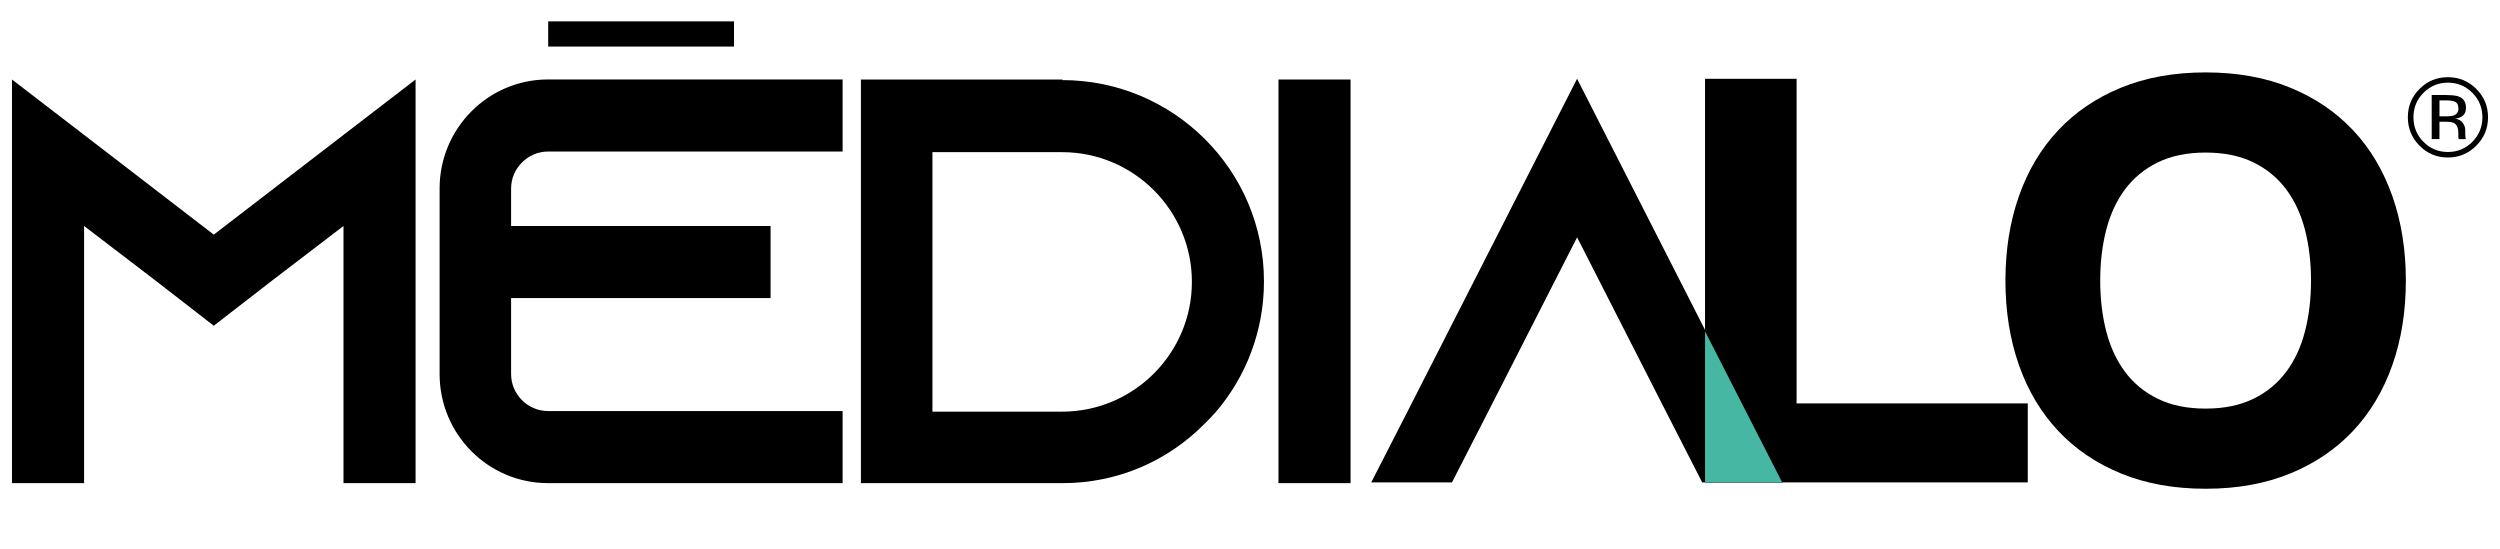
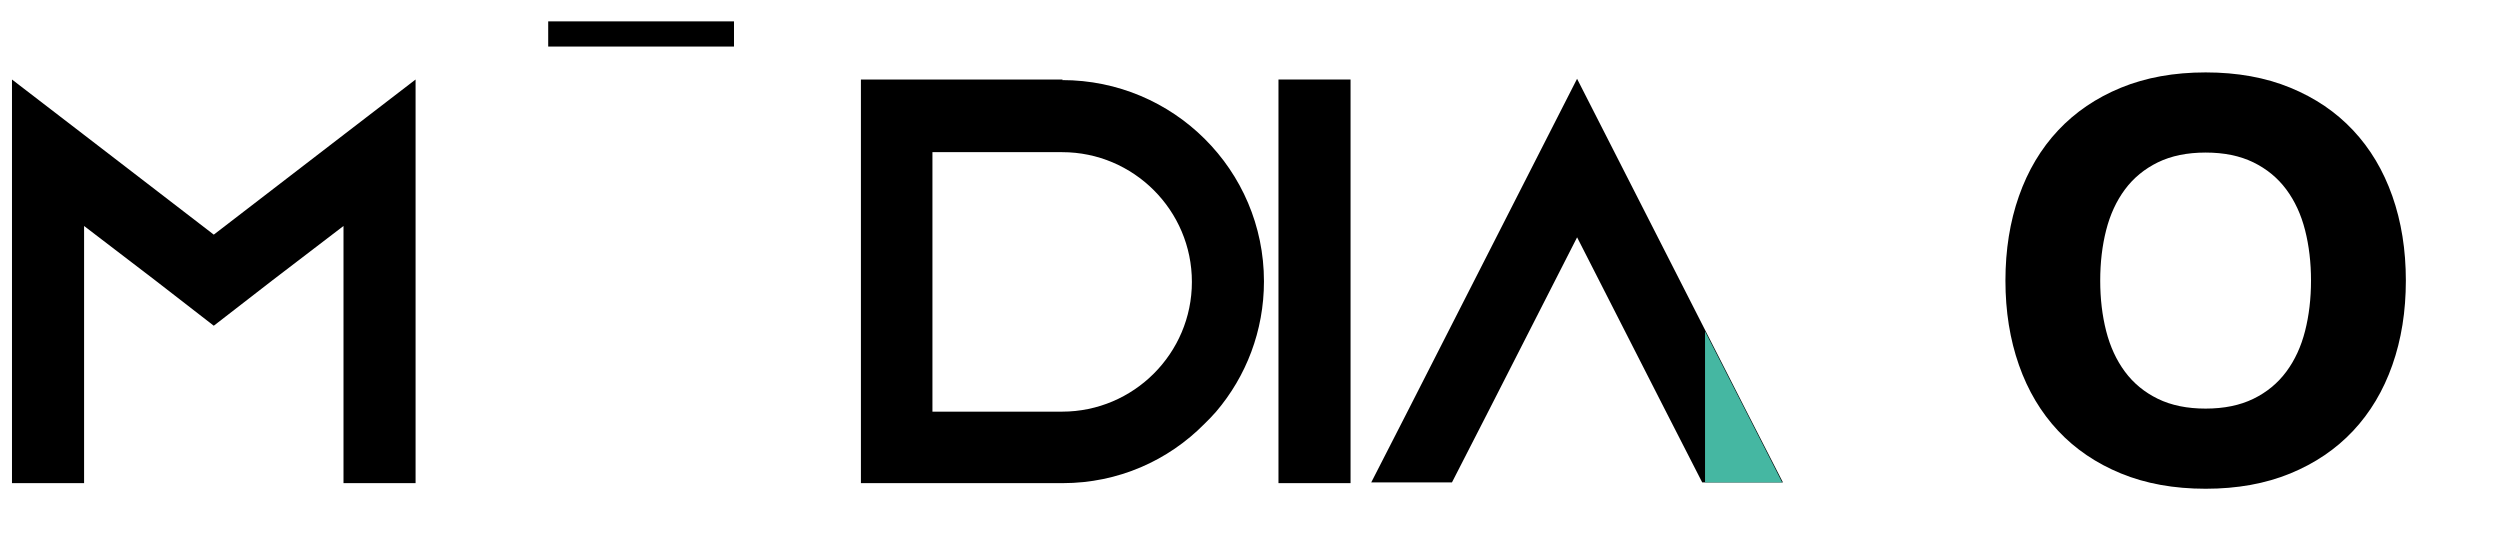
<svg xmlns="http://www.w3.org/2000/svg" version="1.1" id="Calque_1" x="0px" y="0px" width="82px" height="18px" viewBox="0 0 82 18" enable-background="new 0 0 82 18" xml:space="preserve">
  <path d="M13.631,2.608v13.239h-2.364V7.412L8.941,9.19l-1.929,1.494L5.084,9.19L2.758,7.412v8.435H0.393V2.608l2.364,1.816  l4.255,3.272l4.255-3.272L13.631,2.608z" />
  <path d="M34.839,2.627c3.65,0,6.619,2.951,6.619,6.601c0,1.627-0.586,3.12-1.569,4.274c-0.113,0.132-0.245,0.265-0.379,0.397  c-1.192,1.21-2.837,1.948-4.653,1.948h-6.619V2.608h6.619L34.839,2.627z M39.094,9.246c0-2.345-1.91-4.255-4.255-4.255h-4.255v8.511  h4.255C37.184,13.501,39.094,11.591,39.094,9.246z" />
  <path d="M41.934,15.847V2.608h2.364v13.239H41.934z" />
  <g>
-     <path d="M55.925,15.823V2.584h3.003v10.648h7.583v2.591H55.925z" />
-   </g>
+     </g>
  <g>
-     <path d="M16.764,6.182v1.23h8.511v2.364h-8.511v2.496c0,0.662,0.548,1.21,1.21,1.21h9.664v2.364h-9.664   c-1.967,0-3.555-1.607-3.555-3.575v-6.09c0-1.967,1.589-3.575,3.555-3.575h9.664v2.364h-9.664   C17.312,4.972,16.764,5.52,16.764,6.182z" />
    <rect x="17.981" y="0.701" width="6.094" height="0.826" />
  </g>
  <path d="M58.48,15.822h-2.648l-1.21-2.364l-2.893-5.674l-2.893,5.674l-1.211,2.364h-2.648l1.21-2.364l5.541-10.874l5.541,10.874  L58.48,15.822z" />
  <polygon fill="#45B7A2" points="55.925,10.866 55.925,15.822 58.456,15.822 " />
  <path d="M78.912,9.203c0,1.009-0.148,1.933-0.443,2.771c-0.295,0.839-0.724,1.557-1.285,2.156c-0.562,0.599-1.25,1.066-2.063,1.4  c-0.814,0.334-1.739,0.501-2.776,0.501c-1.037,0-1.963-0.167-2.776-0.501c-0.814-0.334-1.502-0.801-2.063-1.4  c-0.562-0.599-0.991-1.318-1.285-2.156c-0.295-0.839-0.443-1.762-0.443-2.771c0-1.008,0.148-1.932,0.443-2.771  c0.295-0.838,0.723-1.557,1.285-2.156c0.562-0.599,1.249-1.066,2.063-1.4c0.814-0.334,1.739-0.501,2.776-0.501  c1.037,0,1.963,0.167,2.776,0.501c0.814,0.334,1.502,0.801,2.063,1.4c0.562,0.599,0.99,1.318,1.285,2.156  C78.764,7.271,78.912,8.195,78.912,9.203z M75.801,9.203c0-0.593-0.065-1.144-0.195-1.655s-0.335-0.955-0.616-1.334  c-0.281-0.378-0.641-0.674-1.08-0.889c-0.439-0.214-0.961-0.321-1.566-0.321s-1.127,0.107-1.566,0.321  c-0.439,0.215-0.799,0.511-1.08,0.889c-0.281,0.379-0.486,0.823-0.616,1.334c-0.13,0.51-0.195,1.062-0.195,1.655  s0.065,1.144,0.195,1.655c0.13,0.51,0.335,0.955,0.616,1.334c0.281,0.379,0.641,0.675,1.08,0.889  c0.439,0.215,0.962,0.321,1.566,0.321c0.605,0,1.127-0.107,1.566-0.321c0.439-0.214,0.799-0.51,1.08-0.889  c0.281-0.378,0.486-0.823,0.616-1.334C75.736,10.347,75.801,9.796,75.801,9.203z" />
  <g>
-     <path d="M81.222,4.778c-0.257,0.258-0.568,0.388-0.932,0.388c-0.365,0-0.675-0.129-0.931-0.388   c-0.254-0.257-0.382-0.568-0.382-0.934c0-0.362,0.128-0.672,0.385-0.929c0.256-0.256,0.565-0.383,0.927-0.383   c0.365,0,0.676,0.128,0.932,0.383c0.257,0.256,0.386,0.565,0.386,0.929C81.608,4.209,81.48,4.52,81.222,4.778z M79.491,3.044   c-0.22,0.221-0.33,0.488-0.33,0.802c0,0.316,0.109,0.584,0.328,0.806c0.22,0.222,0.487,0.333,0.802,0.333   c0.314,0,0.581-0.111,0.802-0.333c0.22-0.222,0.33-0.492,0.33-0.806c0-0.313-0.11-0.58-0.33-0.802   c-0.221-0.222-0.488-0.333-0.802-0.333C79.978,2.711,79.712,2.822,79.491,3.044z M80.265,3.119c0.179,0,0.311,0.018,0.395,0.052   c0.149,0.062,0.224,0.184,0.224,0.367c0,0.129-0.047,0.224-0.141,0.285c-0.05,0.032-0.119,0.056-0.209,0.07   c0.113,0.018,0.195,0.065,0.248,0.141c0.052,0.077,0.078,0.151,0.078,0.224v0.106c0,0.033,0.002,0.069,0.003,0.107   c0.002,0.038,0.006,0.063,0.012,0.075l0.009,0.018h-0.238c-0.001-0.005-0.002-0.01-0.003-0.015   c-0.002-0.005-0.002-0.01-0.003-0.016l-0.006-0.047V4.371c0-0.167-0.045-0.277-0.136-0.331c-0.054-0.031-0.149-0.047-0.283-0.047   h-0.201v0.568h-0.254V3.116h0.506V3.119z M80.54,3.346c-0.064-0.036-0.167-0.054-0.308-0.054h-0.217v0.524h0.23   c0.108,0,0.189-0.01,0.243-0.032c0.099-0.04,0.149-0.115,0.149-0.226C80.636,3.452,80.604,3.382,80.54,3.346z" />
-   </g>
+     </g>
</svg>